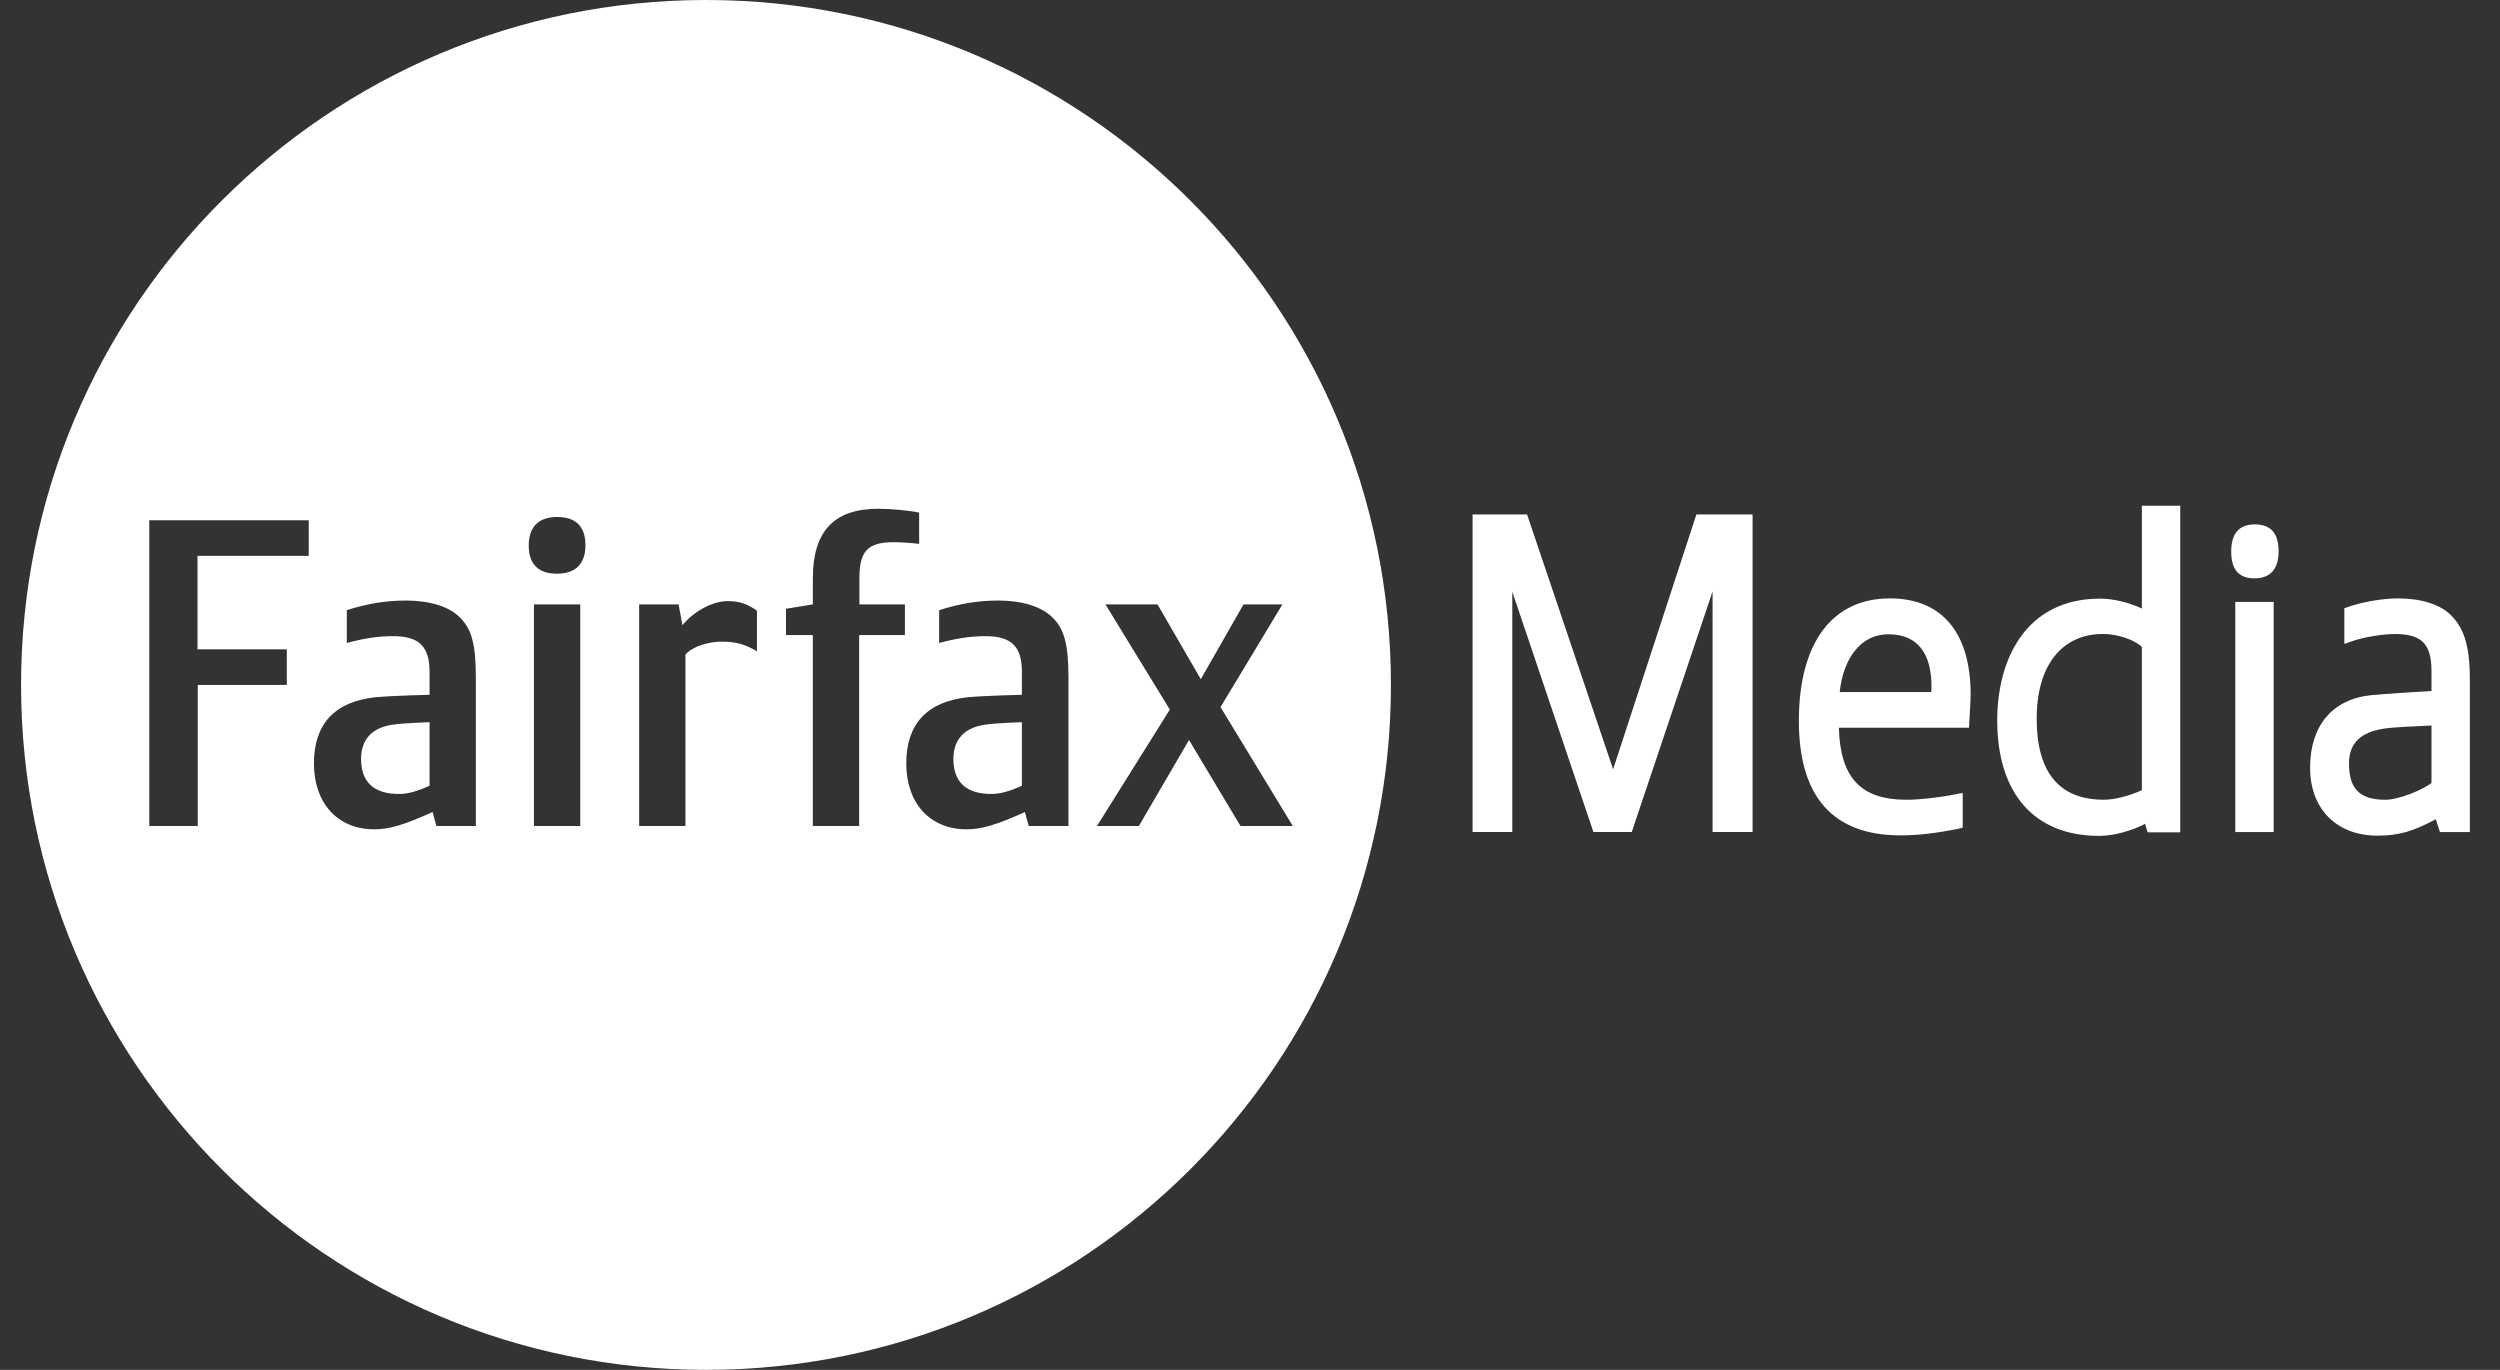
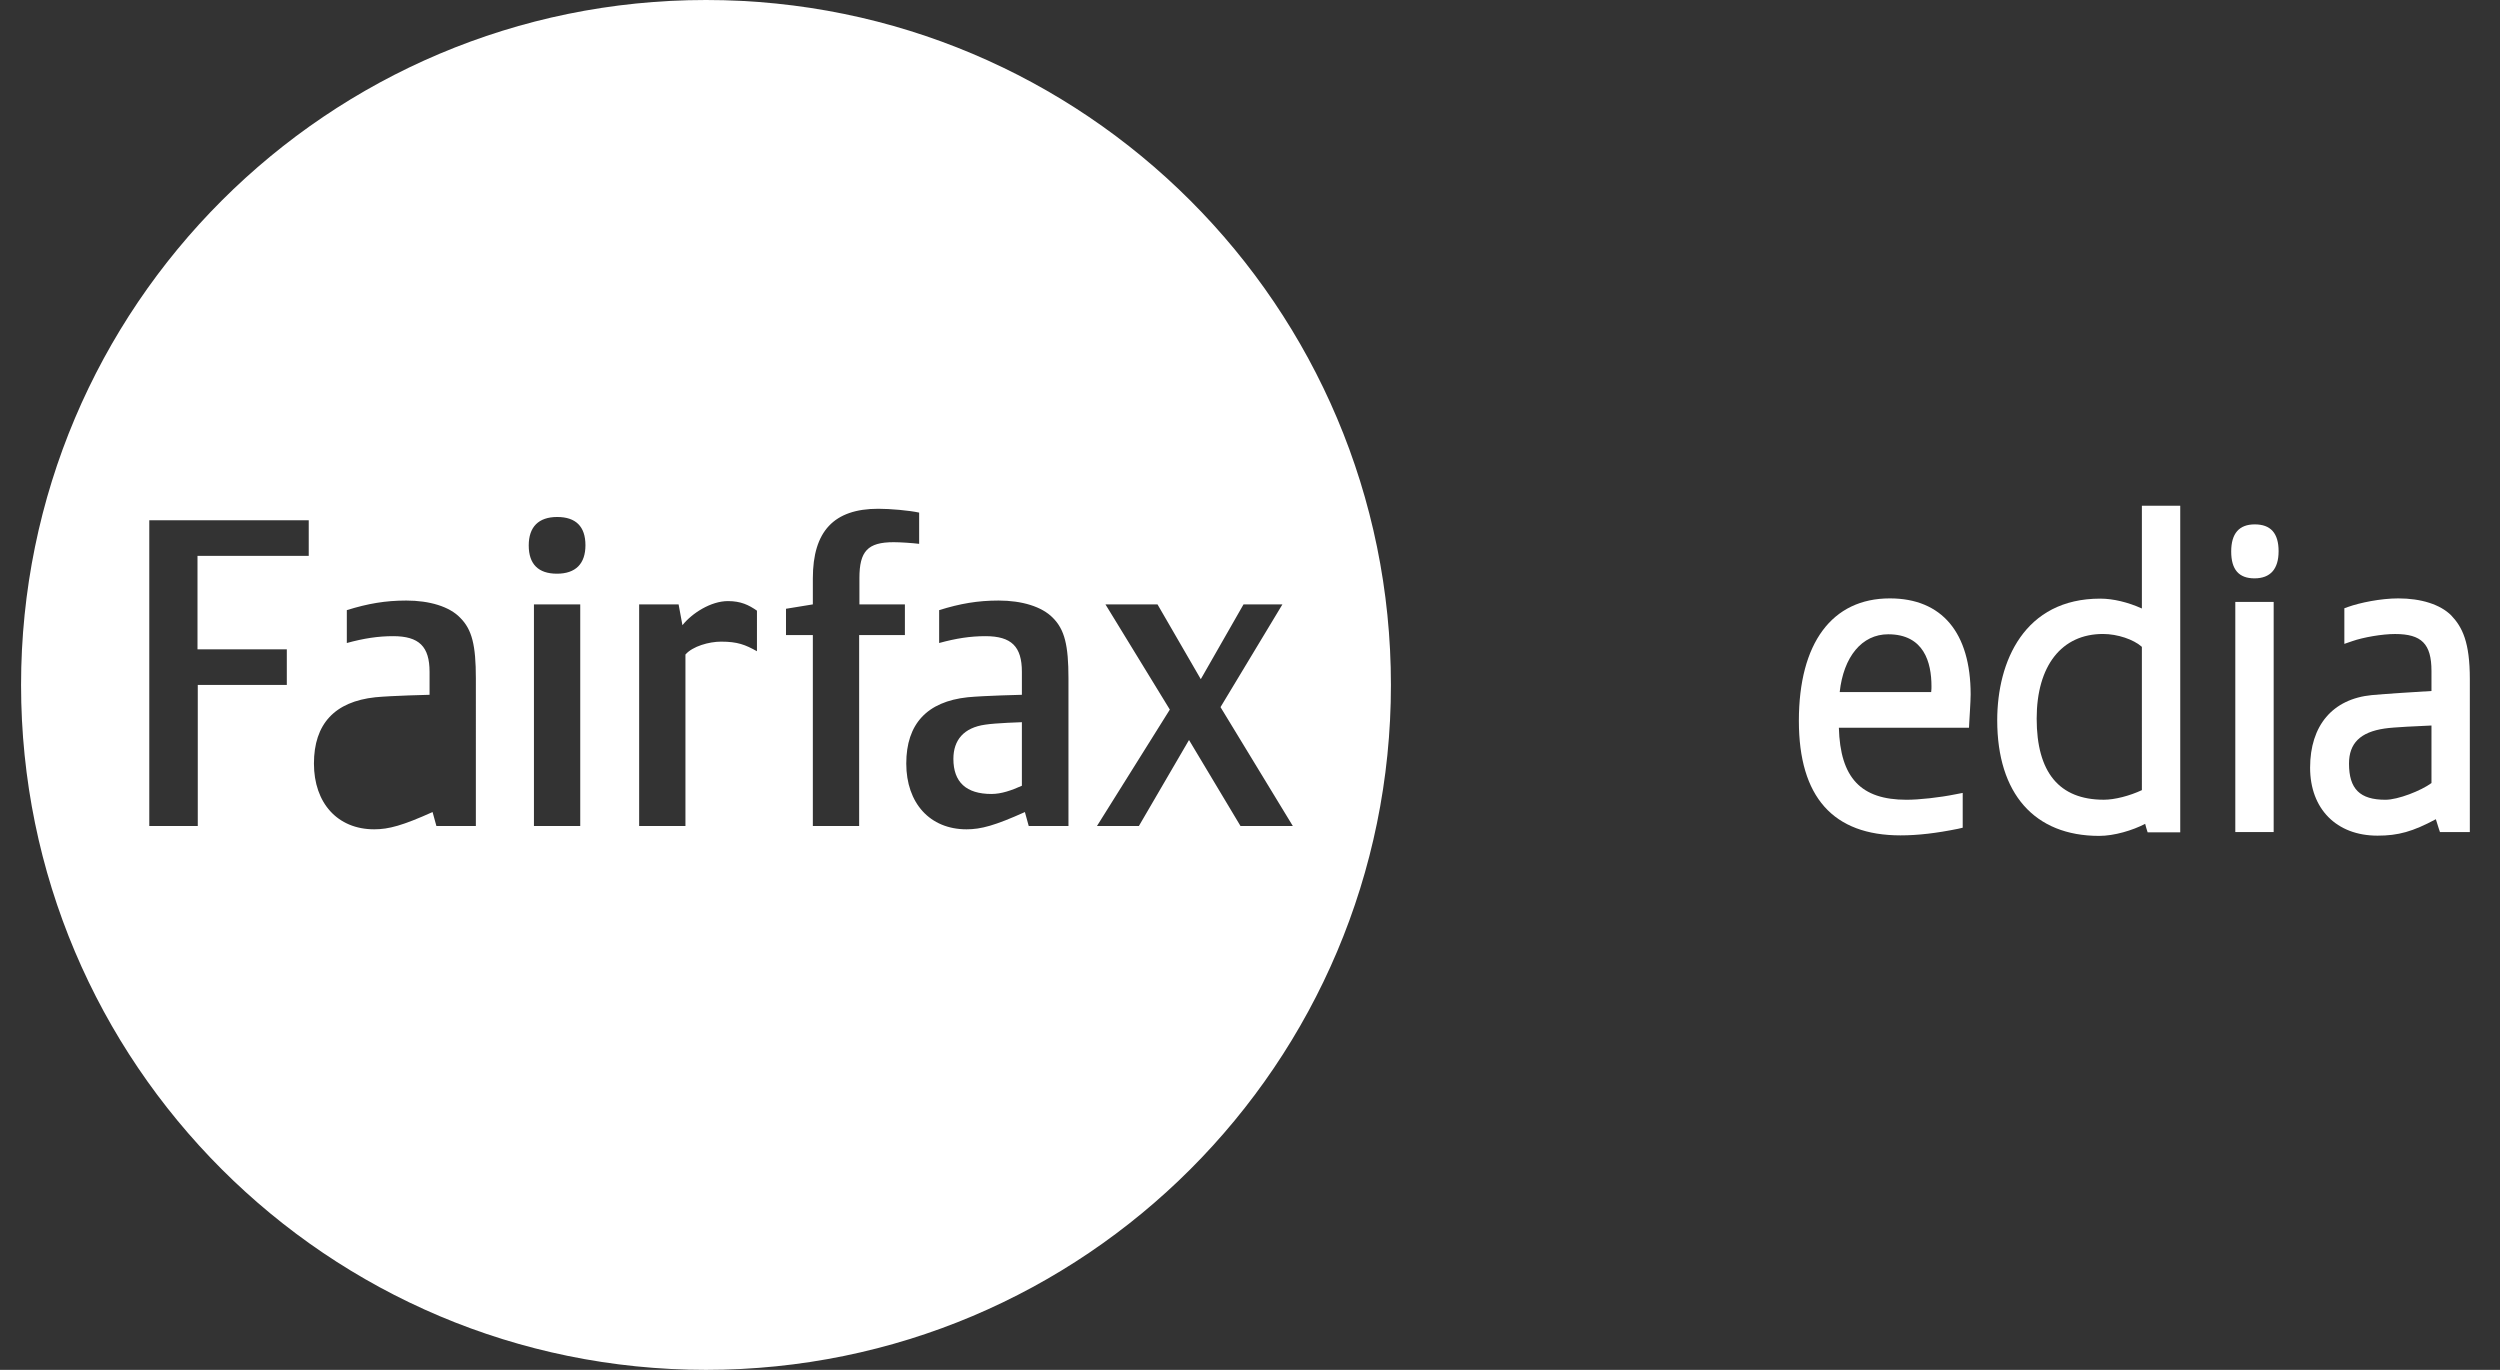
<svg xmlns="http://www.w3.org/2000/svg" fill="none" height="40" viewBox="0 0 73 40" width="73">
  <rect x="0" y="0" width="73" height="40" fill="#333333" stroke="none" />
  <g fill="#fff">
-     <path d="m49.663 15.023h-.128l-.04.12-2.392 7.32-2.472-7.32-.04-.12h-.128-1.288-.176v.176 8.92.176h.176.808.176v-.176-6.84l2.328 6.896.04.12h.128.872.12l.04-.12 2.32-6.904v6.848.176h.168.824.176v-.176-8.92-.176h-.176z" />
    <path d="m55.135 18.521c1.048 0 1.264.824 1.264 1.52 0 .04 0 .104-.008.16v.008h-2.672c.112-1.032.648-1.688 1.416-1.688zm.048-1.048c-1.688 0-2.656 1.304-2.656 3.576 0 2.224 1 3.344 2.968 3.344.512 0 1.048-.064 1.68-.192l.136-.032v-.144-.664-.208l-.208.04c-.472.096-1.064.16-1.432.16-1.336 0-1.936-.64-1.976-2.104h3.64.16l.008-.16c0-.024.04-.616.04-.808 0-1.808-.84-2.808-2.36-2.808z" />
    <path d="m62.543 23.072c-.36.168-.792.28-1.112.28-1.304 0-1.96-.8-1.96-2.368 0-1.544.728-2.472 1.936-2.472.424 0 .896.16 1.136.376zm.176-8.304h-.176v.176 2.824c-.408-.184-.84-.288-1.216-.288-2.216 0-3.008 1.832-3.008 3.552 0 2.144 1.088 3.376 2.976 3.376.44 0 .976-.16 1.344-.352l.032.12.04.128h.136.64.176v-.176-9.184-.176h-.176z" />
    <path d="m65.839 15.312c-.456 0-.688.264-.688.792s.224.784.68.784c.464 0 .704-.272.704-.792 0-.528-.232-.784-.696-.784z" />
    <path d="m65.447 17.576h-.176v.176 6.368.176h.176.776.168v-.176-6.368-.176h-.168z" />
    <path d="m70.999 21.185v1.68c-.304.224-.976.488-1.344.488-.744 0-1.064-.312-1.064-1.056 0-.592.328-.92 1.04-1.024.256-.04 1.016-.072 1.368-.088zm.576-3.216c-.32-.32-.88-.496-1.544-.496-.52 0-1.128.128-1.464.248l-.112.04v.12.672.248l.232-.08c.32-.112.872-.208 1.248-.208.776 0 1.064.288 1.064 1.08v.584c-.376.024-1.328.08-1.744.12-1.144.112-1.8.888-1.8 2.12 0 1.2.768 1.984 1.968 1.984.608 0 1.032-.12 1.704-.48l.08.256.04.12h.128.568.176v-.176-4.296c0-1.072-.216-1.512-.544-1.856z" />
    <path d="m34.719 21.608-1.464 2.512h-1.224l2.128-3.4-1.88-3.072h1.52l1.264 2.184 1.248-2.184h1.136l-1.808 3 2.112 3.472h-1.528zm-3.528 2.512h-1.152l-.112-.408c-.872.392-1.28.504-1.704.504-1.072 0-1.76-.768-1.76-1.92 0-1.16.608-1.808 1.792-1.936.504-.048 1.584-.072 1.584-.072v-.672c0-.736-.304-1.04-1.064-1.04-.44 0-.856.064-1.352.2v-.96c.616-.192 1.128-.28 1.736-.28.68 0 1.264.176 1.584.504.344.344.456.8.456 1.768v4.312zm-4.776-5.576h-1.328v5.576h-1.352v-5.576h-.784v-.768l.784-.128v-.76c0-1.376.616-2.032 1.912-2.032.352 0 .896.048 1.192.112v.912c-.2-.024-.544-.048-.744-.048-.76 0-1 .264-1 1.048v.768h1.328v.896zm-4.312.472c-.344-.192-.568-.28-1.048-.28-.352 0-.832.136-1.04.376v5.008h-1.352v-6.472h1.152l.112.608c.28-.352.832-.704 1.328-.704.376 0 .608.112.848.28zm-5.84-2.264c-.544 0-.824-.28-.824-.824s.288-.832.832-.832.824.28.824.824-.288.832-.832.832zm.68 7.368h-1.352v-6.472h1.352zm-3.048 0h-1.152l-.112-.408c-.872.392-1.28.504-1.704.504-1.072 0-1.76-.768-1.76-1.92 0-1.16.608-1.808 1.792-1.936.504-.048 1.584-.072 1.584-.072v-.672c0-.736-.304-1.04-1.064-1.04-.44 0-.856.064-1.352.2v-.96c.616-.192 1.128-.28 1.736-.28.68 0 1.264.176 1.576.504.344.344.456.8.456 1.768zm-4.88-7.888h-3.248v2.728h2.608v1.04h-2.6v4.12h-1.416v-8.928h4.656zm11.6-16.232c-11.04 0-20 8.952-20 20s8.96 20 20 20c11.048 0 20-8.952 20-20s-8.952-20-20-20z" />
    <path d="m27.839 22.16c0 .68.376 1.024 1.112 1.024.288 0 .584-.104.888-.24v-1.856s-.768.024-1.072.072c-.624.088-.928.448-.928 1z" />
-     <path d="m10.543 22.16c0 .68.376 1.024 1.112 1.024.288 0 .584-.104.888-.24v-1.856s-.768.024-1.072.072c-.624.088-.928.448-.928 1z" />
  </g>
</svg>